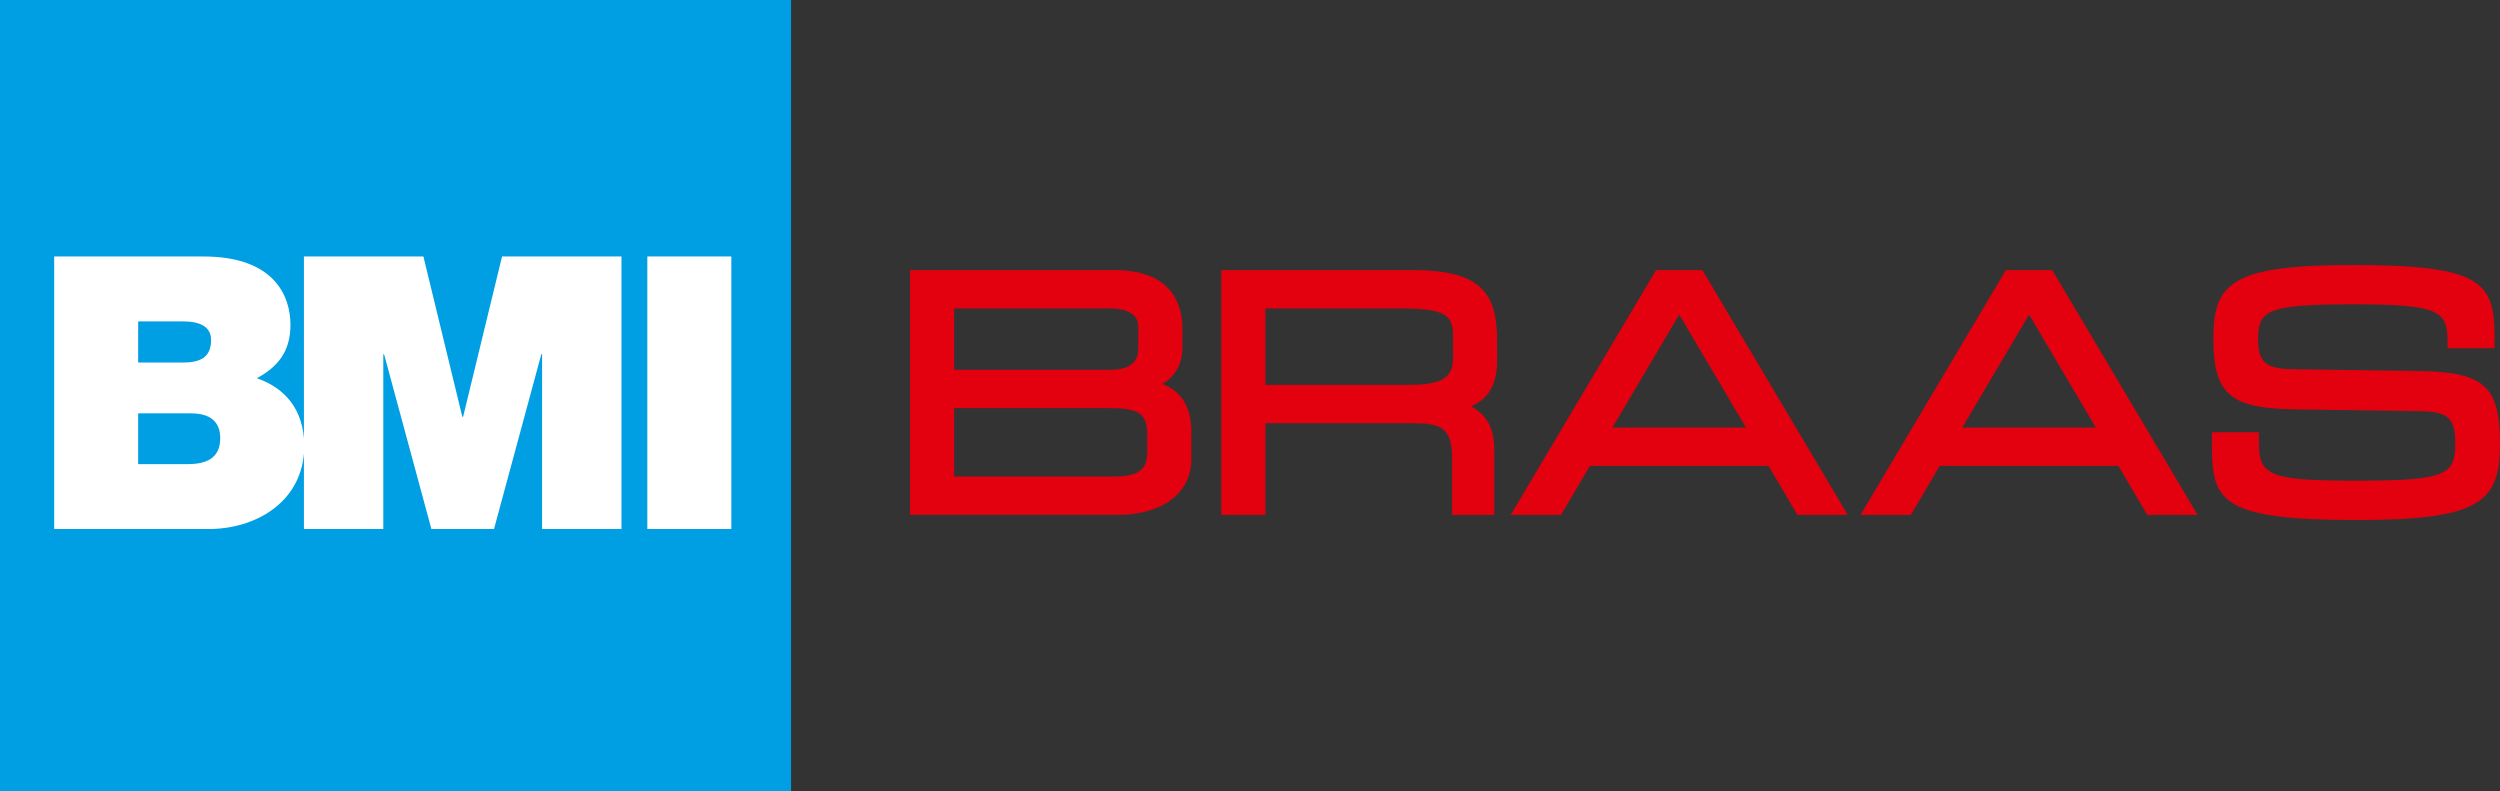
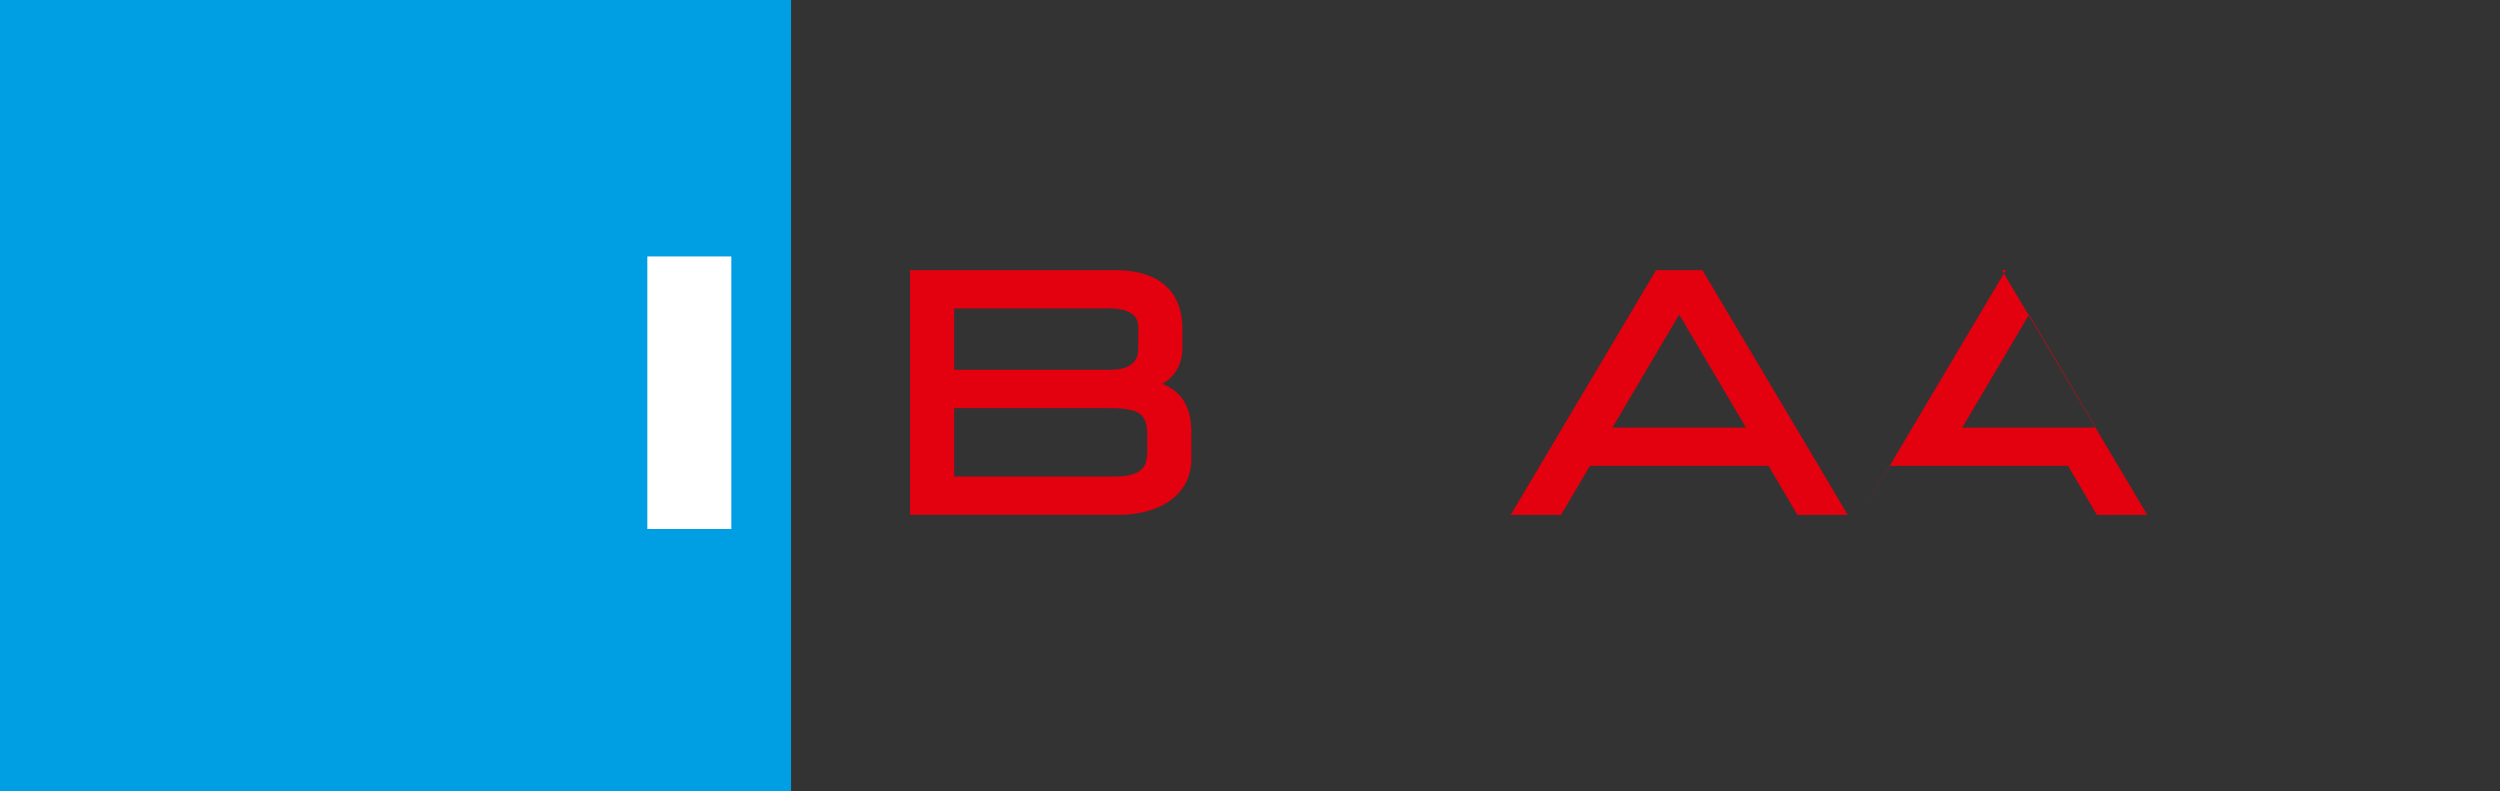
<svg xmlns="http://www.w3.org/2000/svg" xmlns:ns1="http://sodipodi.sourceforge.net/DTD/sodipodi-0.dtd" xmlns:ns2="http://www.inkscape.org/namespaces/inkscape" version="1.1" id="Warstwa_1" x="0px" y="0px" width="200" height="63.286" viewBox="0 0 200 63.286" enable-background="new 0 0 240 240" xml:space="preserve" ns1:docname="dachkomplex-braas.svg" ns2:version="1.3.2 (091e20e, 2023-11-25, custom)">
  <rect x="0" y="0" width="200" height="63.286" fill="#333333" stroke="none" />
  <defs id="defs20" />
  <ns1:namedview id="namedview20" pagecolor="#ffffff" bordercolor="#000000" borderopacity="0.25" ns2:showpageshadow="2" ns2:pageopacity="0.0" ns2:pagecheckerboard="0" ns2:deskcolor="#d1d1d1" ns2:zoom="3.8458333" ns2:cx="99.978332" ns2:cy="31.592633" ns2:window-width="1858" ns2:window-height="1177" ns2:window-x="54" ns2:window-y="-8" ns2:window-maximized="1" ns2:current-layer="Warstwa_1" />
  <g id="bmi_braas" transform="translate(-20,-88.357)">
    <path fill="#e3000f" d="m 112.98,119.071 c 1.03,-0.587 1.611,-1.588 1.611,-2.877 v -1.593 c 0,-1.73 -0.706,-4.634 -5.432,-4.634 H 92.803 v 19.581 h 16.611 c 3.581,0 5.895,-1.749 5.895,-4.457 v -2.203 c 0,-1.955 -0.783,-3.232 -2.329,-3.817 m -1.919,-2.903 c 0,0.762 -0.236,1.775 -2.261,1.775 H 96.333 v -4.907 h 12.595 c 0.356,0 2.133,0.069 2.133,1.439 z m -14.728,4.841 h 12.389 c 2.428,0 3.058,0.445 3.058,2.159 v 1.333 c 0,1.224 -0.448,1.979 -2.674,1.979 H 96.333 Z" id="path1" />
-     <path fill="#e3000f" d="m 133.058,109.966 h -15.356 v 19.583 h 3.531 v -7.334 h 11.749 c 2.165,0 3.183,0.268 3.183,2.749 v 4.585 h 3.375 v -5.254 c 0,-1.65 -0.598,-2.77 -1.861,-3.429 1.13,-0.47 2.093,-1.461 2.093,-3.622 v -1.513 c 0.002,-3.737 -1.07,-5.765 -6.714,-5.765 m -11.825,3.07 h 10.929 c 3.695,0 4.08,0.681 4.08,2.234 v 1.692 c 0,1.383 -0.565,2.184 -3.466,2.184 h -11.543 z" id="path2" />
    <path fill="#e3000f" d="m 152.483,109.966 -11.628,19.583 h 4.029 l 2.309,-3.923 h 14.29 l 2.311,3.923 h 4.028 l -11.629,-19.583 z m 7.194,12.591 h -10.678 l 5.337,-9.031 z" id="path3" />
-     <path fill="#e3000f" d="m 180.47,109.966 -11.628,19.583 h 4.028 l 2.31,-3.923 h 14.291 l 2.308,3.923 h 4.032 l -11.632,-19.583 z m 7.195,12.591 h -10.679 l 5.34,-9.031 z" id="path4" />
-     <path fill="#e3000f" d="m 208.566,129.959 c 9.857,0 11.434,-1.444 11.434,-6.081 0,-4.598 -1.239,-5.743 -6.327,-5.834 l -10.278,-0.152 c -2.128,-0.033 -2.745,-0.567 -2.745,-2.382 0,-2.312 0.656,-2.808 7.608,-2.808 6.896,0 7.546,0.529 7.546,2.995 v 0.513 h 3.763 v -0.79 c 0,-4.432 -0.878,-5.863 -11.308,-5.863 -9.644,0 -11.188,1.392 -11.188,5.863 0,4.421 1.301,5.589 6.332,5.681 l 10.276,0.153 c 2.155,0.033 2.744,0.577 2.744,2.531 0,2.529 -0.631,3.027 -7.856,3.027 -6.899,0 -7.852,-0.363 -7.852,-2.995 v -0.88 h -3.762 v 1.154 c -0.001,4.434 0.899,5.868 11.613,5.868" id="path5" />
+     <path fill="#e3000f" d="m 180.47,109.966 -11.628,19.583 l 2.31,-3.923 h 14.291 l 2.308,3.923 h 4.032 l -11.632,-19.583 z m 7.195,12.591 h -10.679 l 5.34,-9.031 z" id="path4" />
    <rect x="20" y="88.357" fill="#009ee3" width="63.286" height="63.286" id="rect5" />
-     <path fill="#ffffff" d="m 34.993,125.488 h -3.94 v -4.063 h 4.214 c 1.589,0 2.352,0.702 2.352,1.985 10e-4,1.68 -1.221,2.078 -2.626,2.078 m -3.939,-11.422 h 3.542 c 1.374,0 2.29,0.397 2.29,1.495 0,1.404 -0.885,1.801 -2.29,1.801 h -3.542 z m 29.109,-5.191 -3.115,12.826 h -0.062 l -3.114,-12.826 h -9.558 v 14.566 c -0.22,-2.795 -1.938,-4.197 -3.764,-4.825 1.619,-0.885 2.687,-2.076 2.687,-4.275 0,-2.229 -1.221,-5.466 -6.962,-5.466 h -11.94 v 21.803 h 12.368 c 3.678,0 7.298,-2.065 7.611,-6.062 v 6.062 h 6.351 v -13.985 h 0.06 l 3.787,13.985 h 5.008 l 3.787,-13.985 h 0.06 v 13.985 h 6.352 v -21.803 z" id="path6" />
    <rect x="71.787" y="108.873" fill="#ffffff" width="6.719" height="21.805" id="rect6" />
  </g>
  <g id="g6" transform="translate(-20,-88.357)">
</g>
  <g id="g7" transform="translate(-20,-88.357)">
</g>
  <g id="g8" transform="translate(-20,-88.357)">
</g>
  <g id="g9" transform="translate(-20,-88.357)">
</g>
  <g id="g10" transform="translate(-20,-88.357)">
</g>
  <g id="g11" transform="translate(-20,-88.357)">
</g>
  <g id="g12" transform="translate(-20,-88.357)">
</g>
  <g id="g13" transform="translate(-20,-88.357)">
</g>
  <g id="g14" transform="translate(-20,-88.357)">
</g>
  <g id="g15" transform="translate(-20,-88.357)">
</g>
  <g id="g16" transform="translate(-20,-88.357)">
</g>
  <g id="g17" transform="translate(-20,-88.357)">
</g>
  <g id="g18" transform="translate(-20,-88.357)">
</g>
  <g id="g19" transform="translate(-20,-88.357)">
</g>
  <g id="g20" transform="translate(-20,-88.357)">
</g>
</svg>